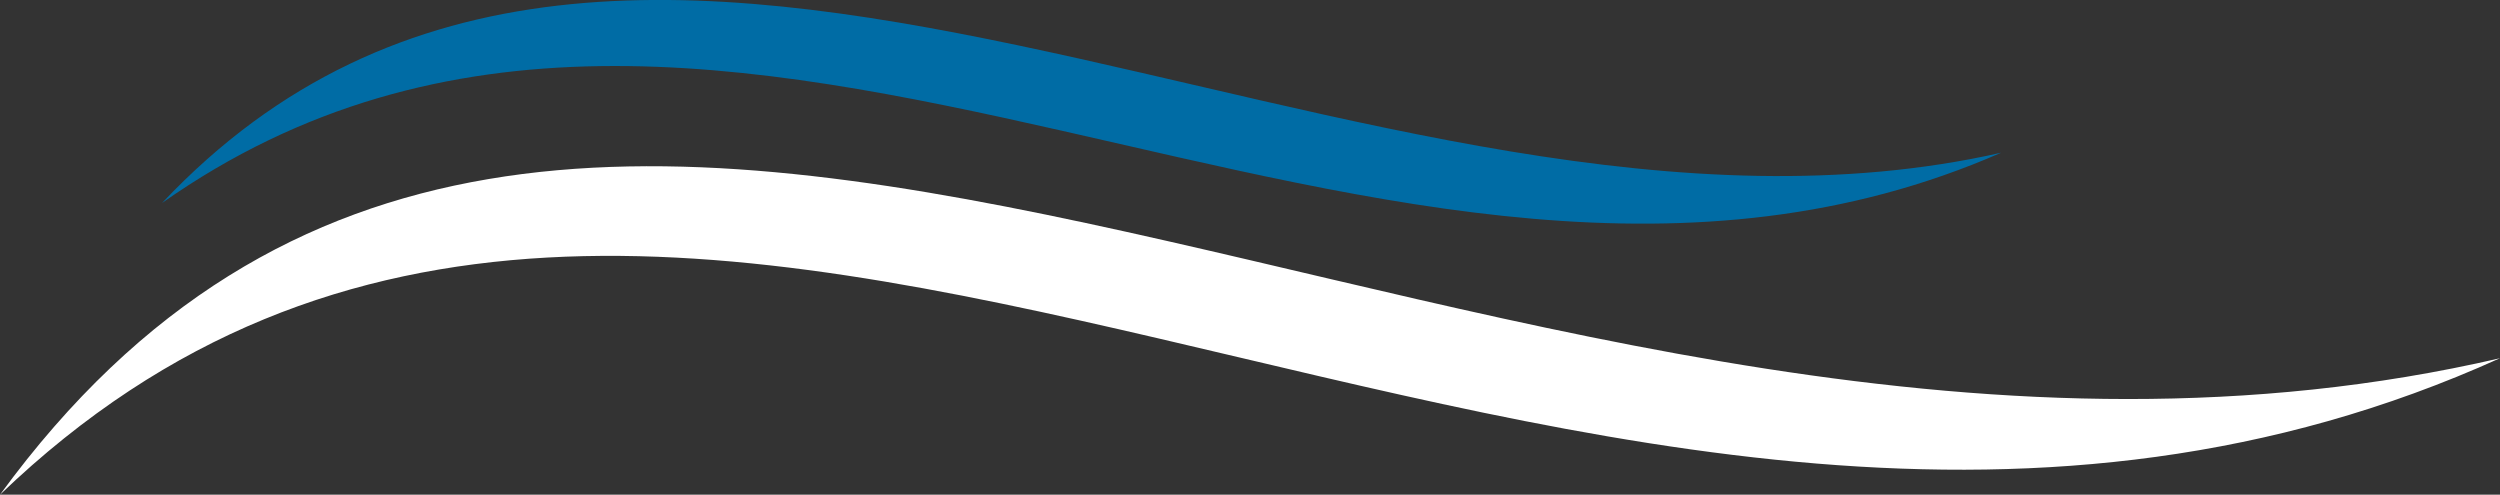
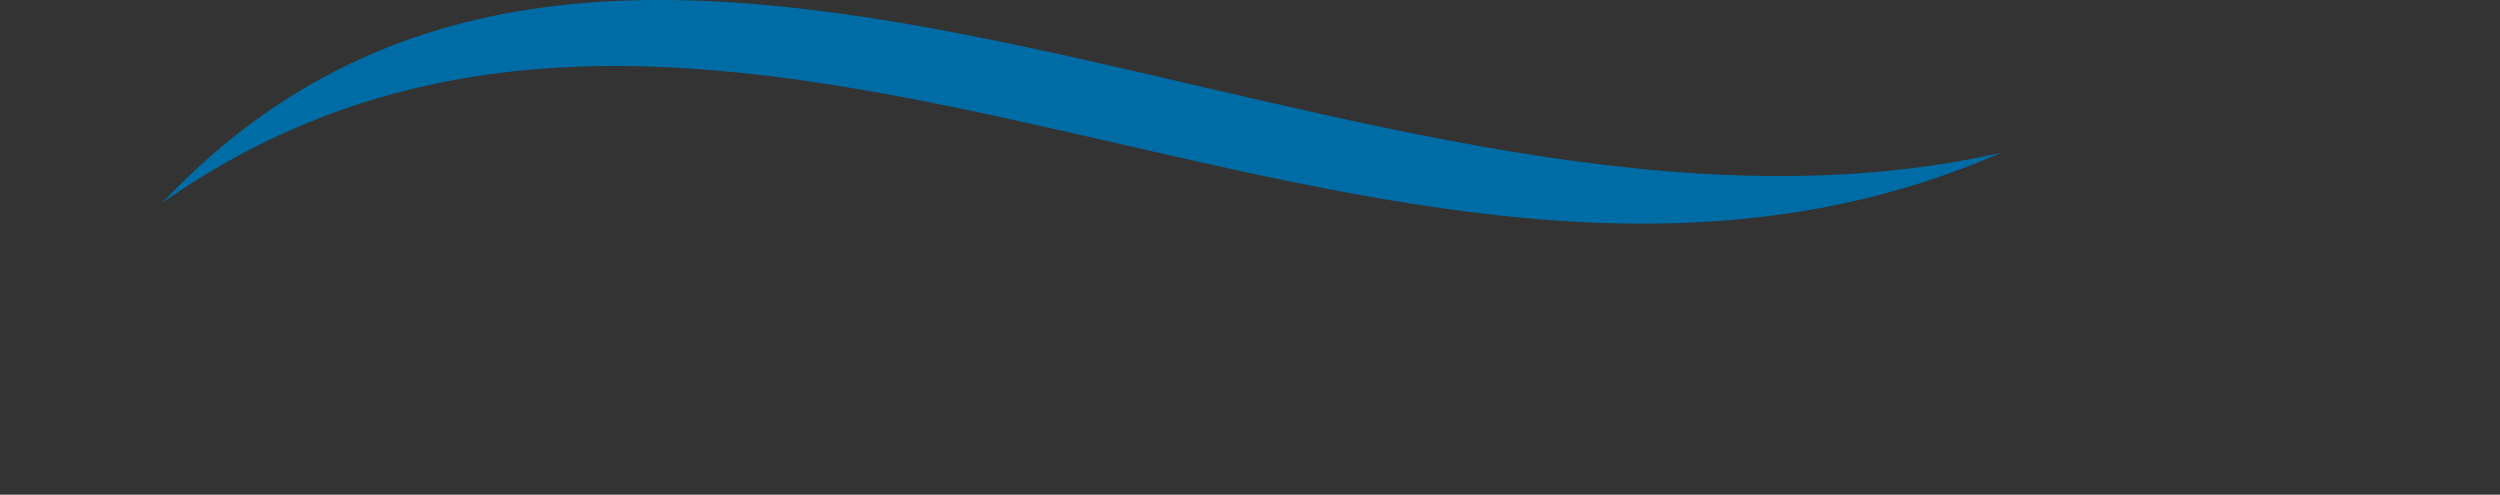
<svg xmlns="http://www.w3.org/2000/svg" id="Layer_1" viewBox="0 0 340.16 67.31">
  <rect x="0" y="0" width="340.16" height="67.31" fill="#333333" stroke="none" />
  <defs>
    <style>.cls-1{fill:#fff;}.cls-2{fill:#006ca5;}</style>
  </defs>
-   <path class="cls-1" d="M0,67.31c92.19-88.47,215.04,38.02,340.16-18.57C203.59,80.37,77-38.14,0,67.31Z" />
  <path class="cls-2" d="M272.28,20.78c-86.75,19.62-186.39-60.83-250.23,6.84,76.56-53.85,166.35,29.87,250.23-6.84Z" />
</svg>